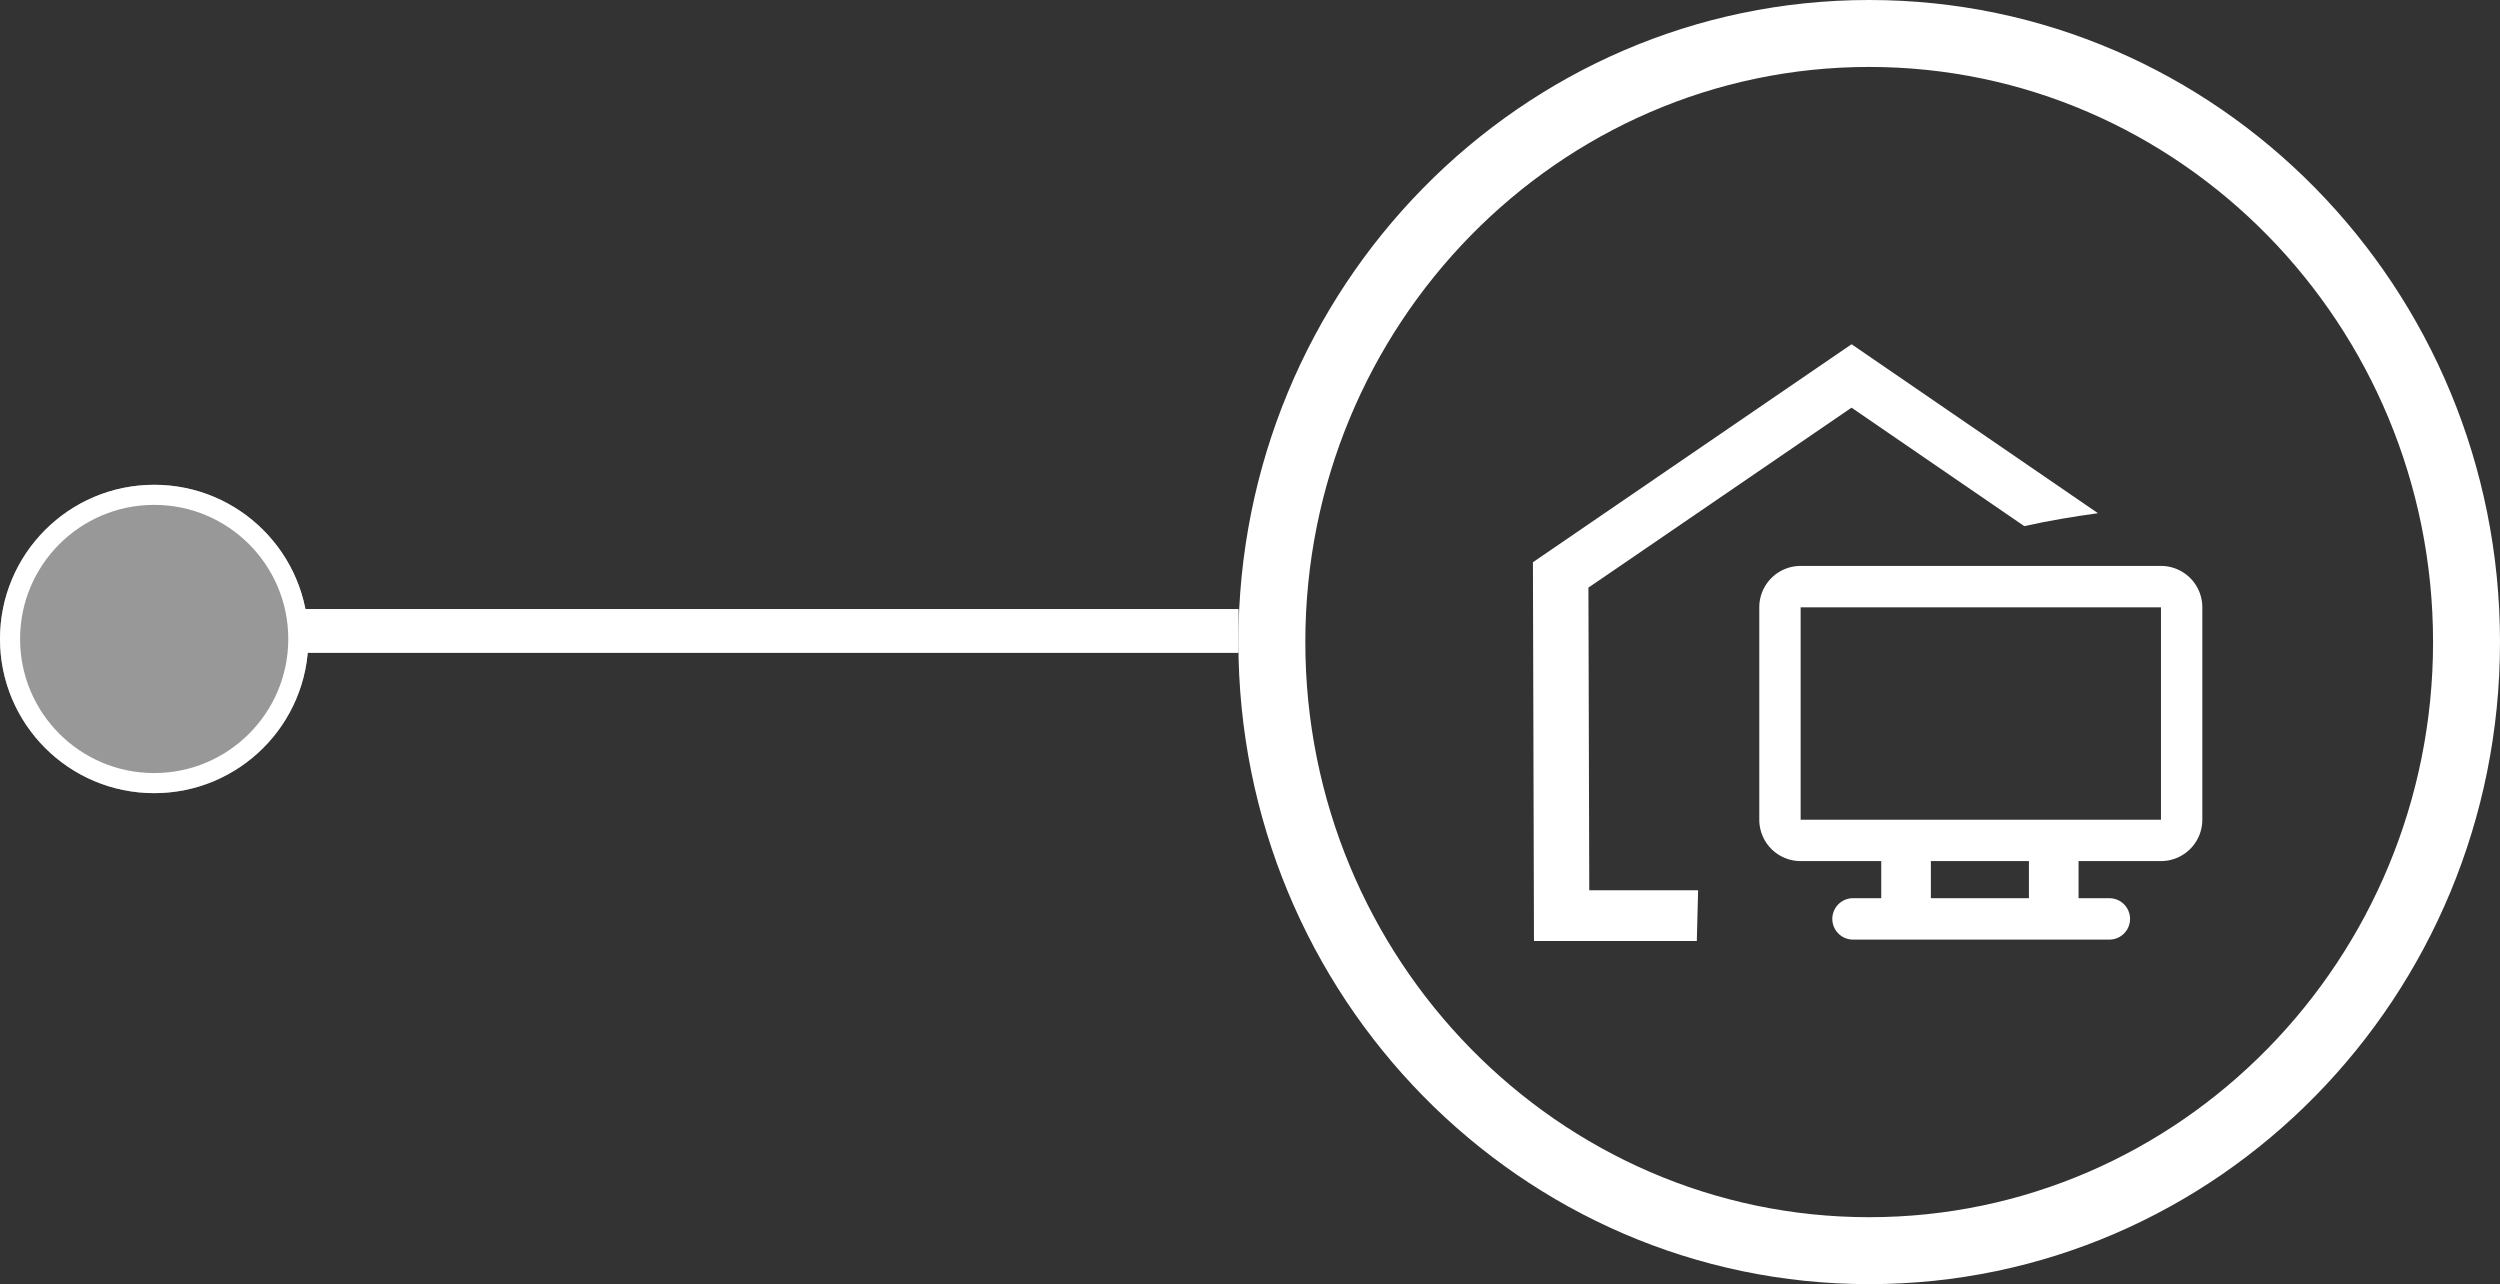
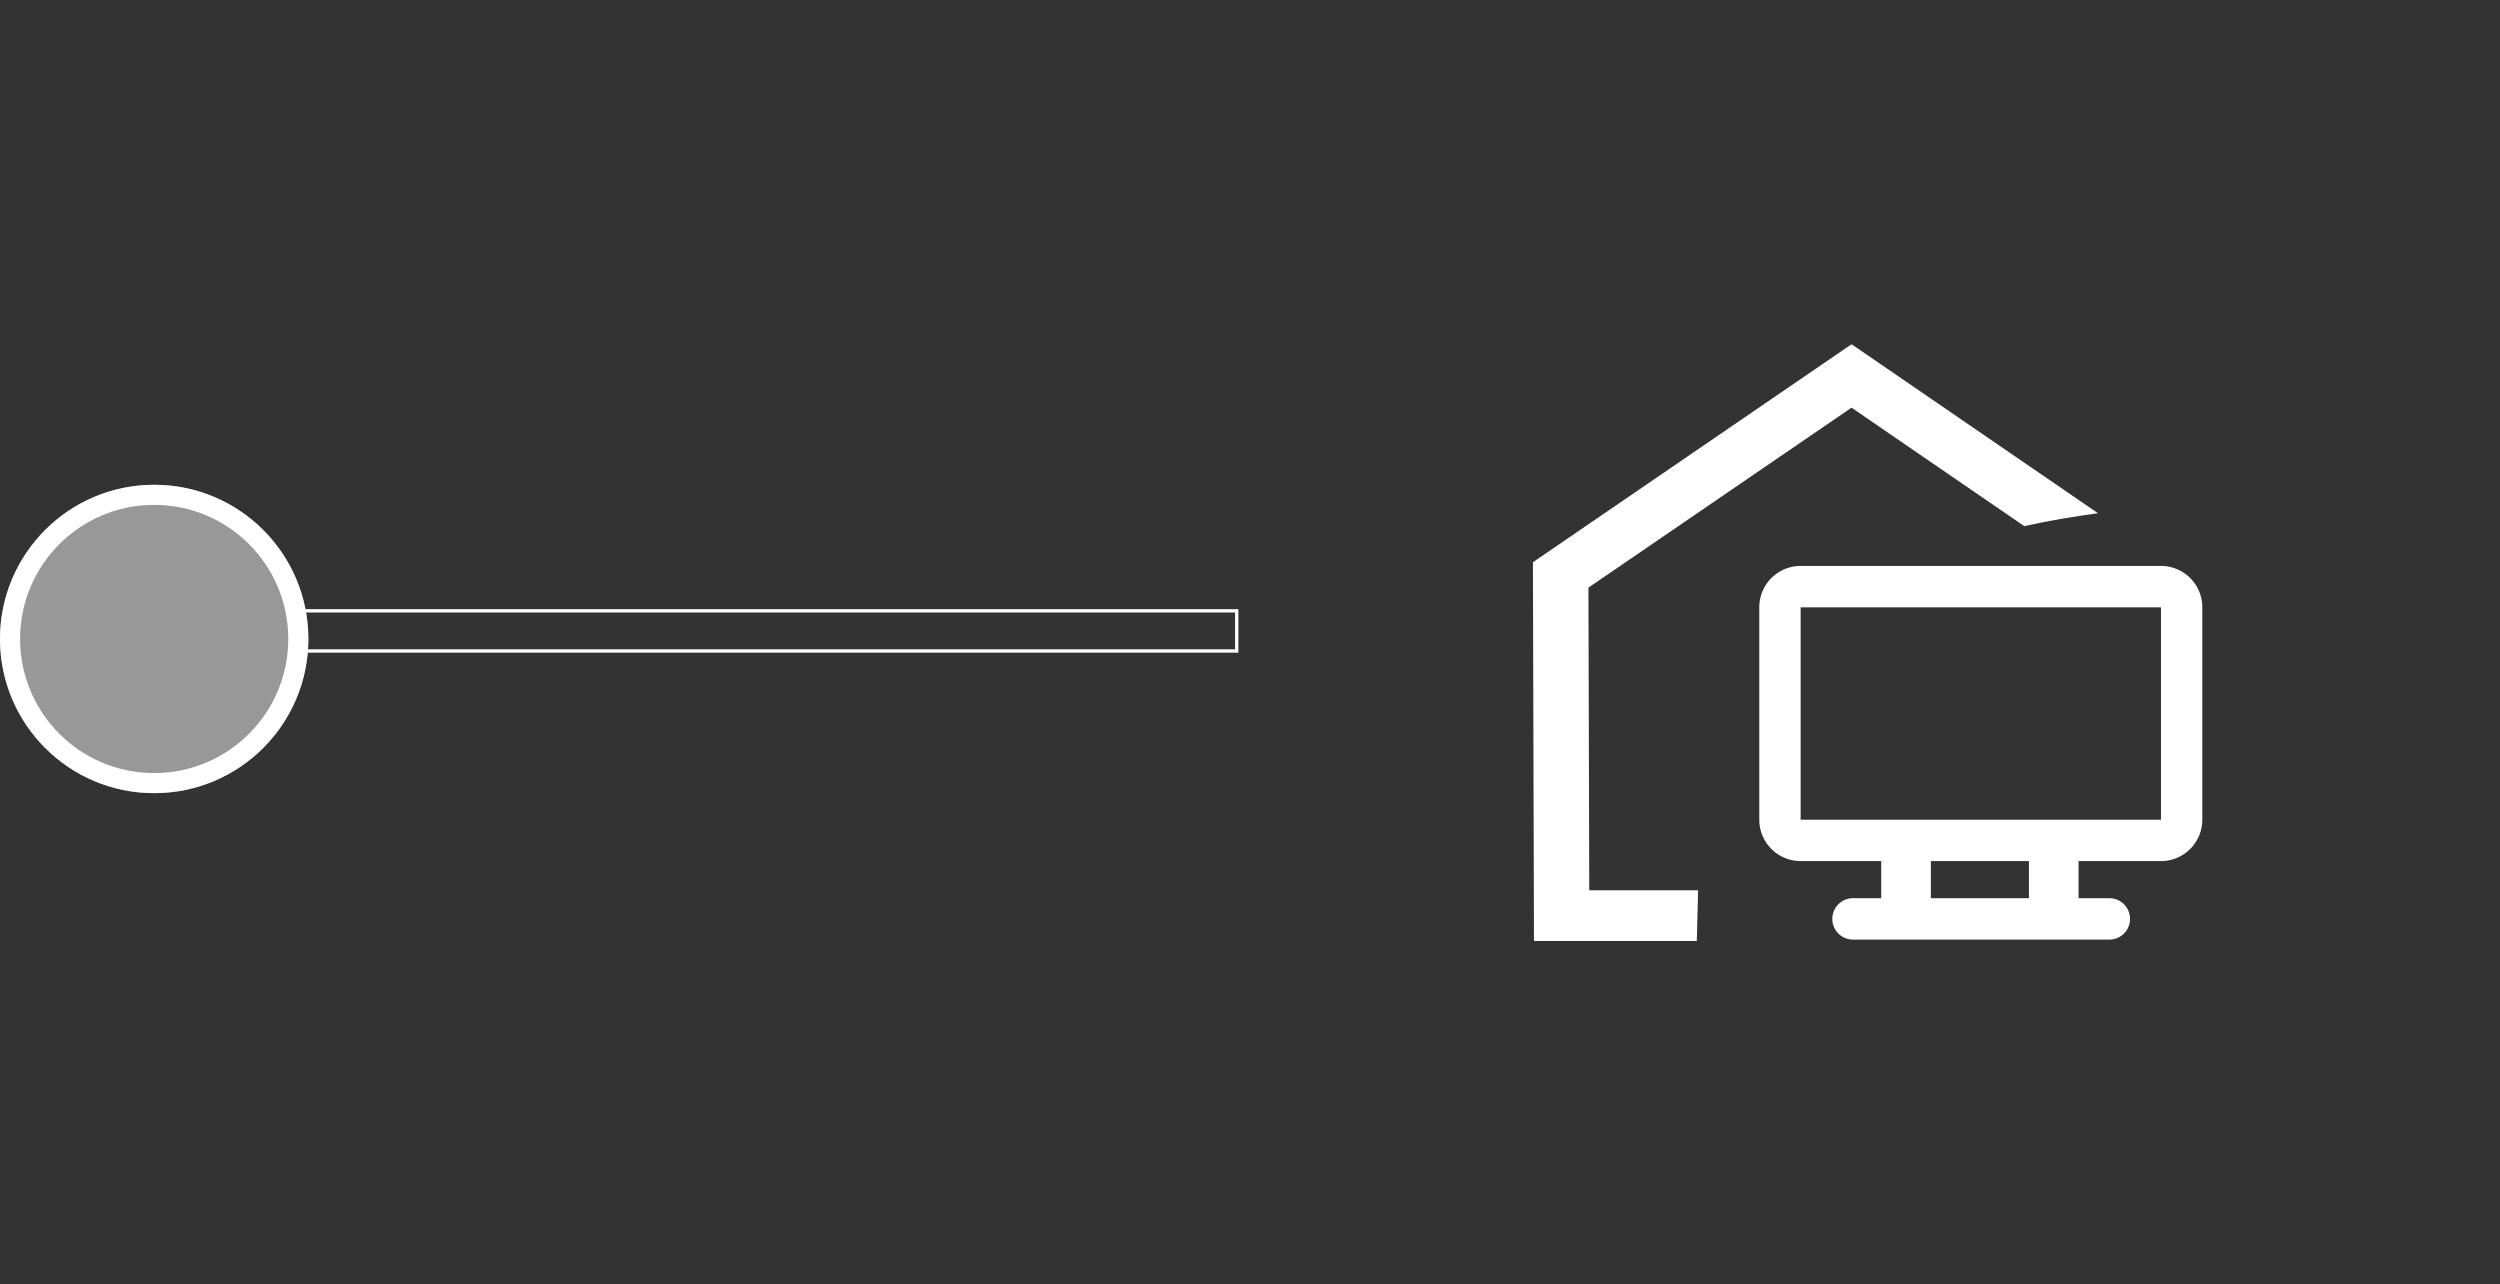
<svg xmlns="http://www.w3.org/2000/svg" width="746.939" height="383.67" viewBox="0 0 746.939 383.67">
  <rect x="0" y="0" width="746.939" height="383.67" fill="#333333" stroke="none" />
  <defs>
    <clipPath id="clip-path">
      <rect id="Rectángulo_225" data-name="Rectángulo 225" width="200" height="200" transform="translate(-2769 -6056)" fill="#fff" />
    </clipPath>
  </defs>
  <g id="_1-tv-mounting-icon" data-name="1-tv-mounting-icon" transform="translate(3227 6148)">
    <g id="Trazado_5390" data-name="Trazado 5390" transform="translate(-2857 -6148)" fill="none">
-       <path d="M188.469,0C292.558,0,376.939,85.887,376.939,191.835S292.558,383.67,188.469,383.67,0,297.783,0,191.835,84.381,0,188.469,0Z" stroke="none" />
-       <path d="M 188.469 20 C 95.575 20 20 97.085 20 191.835 C 20 286.585 95.575 363.67 188.469 363.67 C 281.364 363.67 356.939 286.585 356.939 191.835 C 356.939 97.085 281.364 20 188.469 20 M 188.469 -3.0517578125e-05 C 292.558 -3.0517578125e-05 376.939 85.887 376.939 191.835 C 376.939 297.783 292.558 383.67 188.469 383.67 C 84.381 383.67 -3.0517578125e-05 297.783 -3.0517578125e-05 191.835 C -3.0517578125e-05 85.887 84.381 -3.0517578125e-05 188.469 -3.0517578125e-05 Z" stroke="none" fill="#fff" />
+       <path d="M188.469,0C292.558,0,376.939,85.887,376.939,191.835Z" stroke="none" />
    </g>
    <g id="Elipse_14" data-name="Elipse 14" transform="translate(-3227 -6003.158)" fill="#989898" stroke="#fff" stroke-width="6">
      <ellipse cx="46.065" cy="46.065" rx="46.065" ry="46.065" stroke="none" />
      <ellipse cx="46.065" cy="46.065" rx="43.065" ry="43.065" fill="none" />
    </g>
    <g id="Rectángulo_142" data-name="Rectángulo 142" transform="translate(-3139 -5966)" fill="#fff" stroke="#fff" stroke-width="1">
-       <rect width="282" height="13" stroke="none" />
      <rect x="0.5" y="0.5" width="281" height="12" fill="none" />
    </g>
    <g id="Enmascarar_grupo_2" data-name="Enmascarar grupo 2" clip-path="url(#clip-path)">
      <g id="_1-tv-mounting-icon-2" data-name="1-tv-mounting-icon" transform="translate(-9470.381 -6593.505)">
        <g id="Grupo_1896" data-name="Grupo 1896" transform="translate(6701.365 548.353)">
          <g id="Grupo_1895" data-name="Grupo 1895">
            <g id="Grupo_1894" data-name="Grupo 1894">
              <path id="Trazado_5392" data-name="Trazado 5392" d="M6750.733,711.485h-32.52l-.113-41.459-.137-48.965,12.081-8.247,66.529-45.51,30.941,21.221,20.673,14.174c7.409-1.659,14.834-2.883,22.019-3.858l-73.625-50.487-95.2,65.128.314,113.176h48.651Q6750.531,719.071,6750.733,711.485Z" transform="translate(-6701.365 -548.353)" fill="#fff" />
            </g>
          </g>
        </g>
        <g id="Grupo_1897" data-name="Grupo 1897" transform="translate(6769.015 614.593)">
          <path id="Trazado_5393" data-name="Trazado 5393" d="M7041.794,776.541V840H6934.135V776.541h107.651m0-12.362H6934.135a12.354,12.354,0,0,0-12.354,12.362V840a12.354,12.354,0,0,0,12.354,12.362h107.651A12.362,12.362,0,0,0,7054.147,840V776.541a12.352,12.352,0,0,0-12.362-12.362Z" transform="translate(-6921.781 -764.179)" fill="#fff" />
        </g>
        <g id="Grupo_1898" data-name="Grupo 1898" transform="translate(6805.448 695.933)">
          <path id="Trazado_5394" data-name="Trazado 5394" d="M7047.931,1029.235v22.55h0v-22.55h0m-7.417,0v22.55h14.827v-22.55Z" transform="translate(-7040.513 -1029.219)" fill="#fff" />
        </g>
        <g id="Grupo_1899" data-name="Grupo 1899" transform="translate(6849.606 695.933)">
          <path id="Trazado_5395" data-name="Trazado 5395" d="M7191.758,1029.235v22.55h0v-22.55h0m-7.417,0v22.55h14.827v-22.55Z" transform="translate(-7184.373 -1029.219)" fill="#fff" />
        </g>
        <g id="Grupo_1900" data-name="Grupo 1900" transform="translate(6790.839 713.869)">
-           <rect id="Rectángulo_224" data-name="Rectángulo 224" height="76.589" transform="translate(6.177 6.177) rotate(-90)" fill="#fff" />
          <path id="Trazado_5396" data-name="Trazado 5396" d="M7075.675,1100.009h-76.588a6.181,6.181,0,1,1,0-12.362h76.588a6.181,6.181,0,1,1,0,12.362Z" transform="translate(-6992.91 -1087.647)" fill="#fff" />
        </g>
      </g>
    </g>
  </g>
</svg>